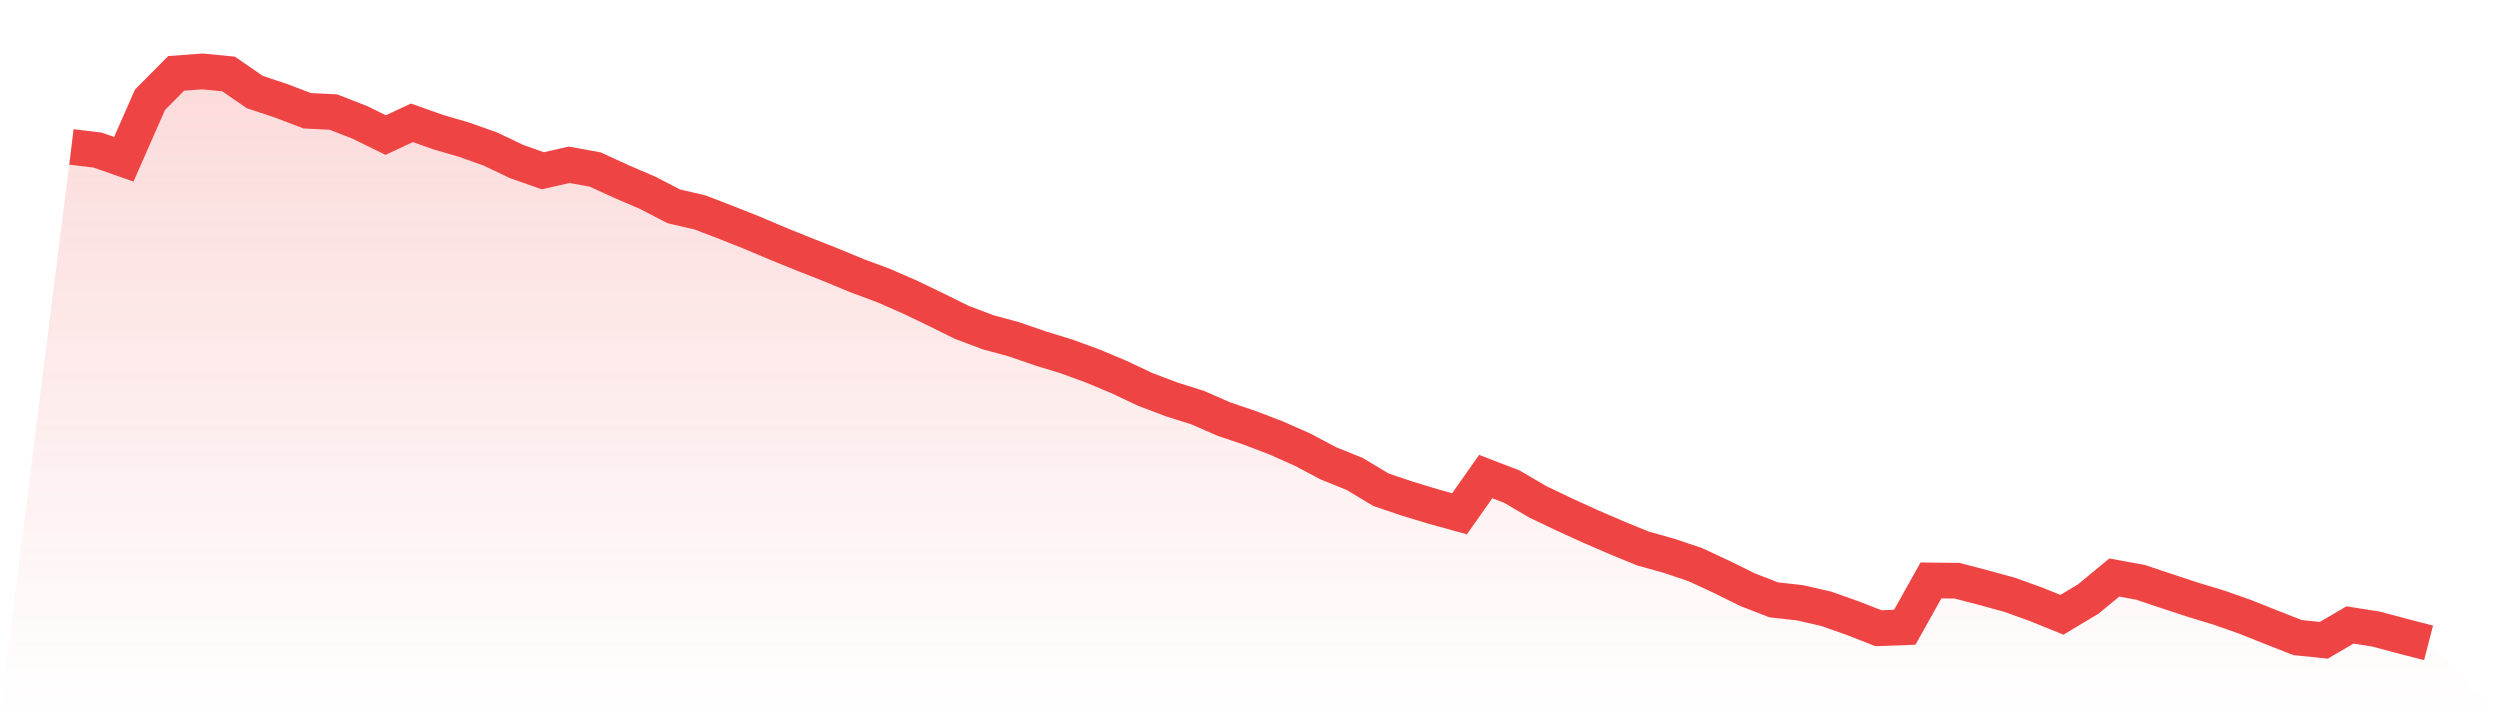
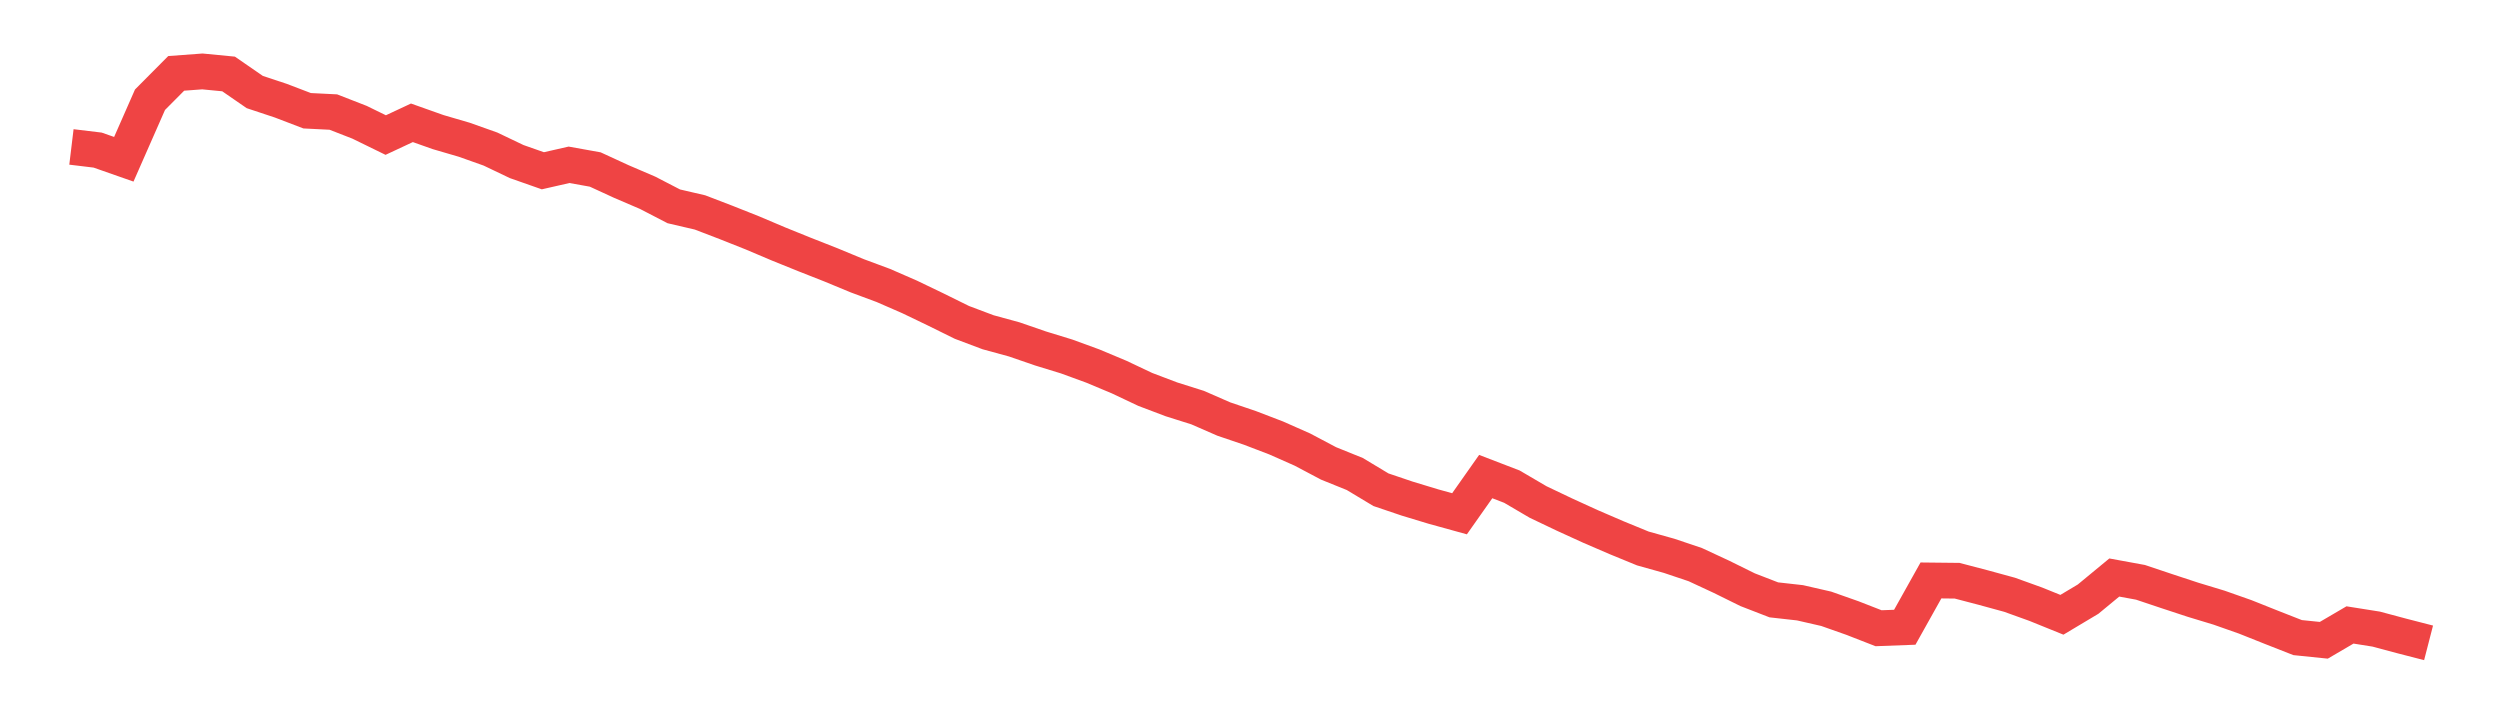
<svg xmlns="http://www.w3.org/2000/svg" viewBox="0 0 140 40">
  <defs>
    <linearGradient id="gradient" x1="0" x2="0" y1="0" y2="1">
      <stop offset="0%" stop-color="#ef4444" stop-opacity="0.2" />
      <stop offset="100%" stop-color="#ef4444" stop-opacity="0" />
    </linearGradient>
  </defs>
-   <path d="M4,8.228 L4,8.228 L5.467,8.405 L6.933,8.919 L8.4,5.585 L9.867,4.109 L11.333,4 L12.8,4.142 L14.267,5.154 L15.733,5.641 L17.2,6.202 L18.667,6.275 L20.133,6.846 L21.6,7.563 L23.067,6.877 L24.533,7.397 L26,7.826 L27.467,8.347 L28.933,9.048 L30.4,9.563 L31.867,9.229 L33.333,9.492 L34.8,10.167 L36.267,10.796 L37.733,11.555 L39.2,11.896 L40.667,12.459 L42.133,13.041 L43.6,13.663 L45.067,14.256 L46.533,14.833 L48,15.441 L49.467,15.986 L50.933,16.625 L52.4,17.33 L53.867,18.054 L55.333,18.606 L56.8,19.007 L58.267,19.513 L59.733,19.963 L61.2,20.499 L62.667,21.114 L64.133,21.807 L65.6,22.363 L67.067,22.826 L68.533,23.466 L70,23.964 L71.467,24.526 L72.933,25.175 L74.4,25.951 L75.867,26.544 L77.333,27.425 L78.8,27.921 L80.267,28.366 L81.733,28.771 L83.2,26.688 L84.667,27.252 L86.133,28.112 L87.6,28.811 L89.067,29.481 L90.533,30.113 L92,30.715 L93.467,31.125 L94.933,31.618 L96.4,32.3 L97.867,33.024 L99.333,33.592 L100.8,33.756 L102.267,34.092 L103.733,34.609 L105.2,35.181 L106.667,35.126 L108.133,32.505 L109.6,32.521 L111.067,32.905 L112.533,33.306 L114,33.834 L115.467,34.428 L116.933,33.552 L118.4,32.341 L119.867,32.61 L121.333,33.101 L122.8,33.584 L124.267,34.029 L125.733,34.545 L127.2,35.13 L128.667,35.706 L130.133,35.856 L131.6,34.997 L133.067,35.23 L134.533,35.622 L136,36 L140,40 L0,40 z" fill="url(#gradient)" />
  <path d="M4,8.228 L4,8.228 L5.467,8.405 L6.933,8.919 L8.4,5.585 L9.867,4.109 L11.333,4 L12.8,4.142 L14.267,5.154 L15.733,5.641 L17.2,6.202 L18.667,6.275 L20.133,6.846 L21.6,7.563 L23.067,6.877 L24.533,7.397 L26,7.826 L27.467,8.347 L28.933,9.048 L30.4,9.563 L31.867,9.229 L33.333,9.492 L34.8,10.167 L36.267,10.796 L37.733,11.555 L39.2,11.896 L40.667,12.459 L42.133,13.041 L43.6,13.663 L45.067,14.256 L46.533,14.833 L48,15.441 L49.467,15.986 L50.933,16.625 L52.4,17.33 L53.867,18.054 L55.333,18.606 L56.8,19.007 L58.267,19.513 L59.733,19.963 L61.2,20.499 L62.667,21.114 L64.133,21.807 L65.6,22.363 L67.067,22.826 L68.533,23.466 L70,23.964 L71.467,24.526 L72.933,25.175 L74.4,25.951 L75.867,26.544 L77.333,27.425 L78.8,27.921 L80.267,28.366 L81.733,28.771 L83.2,26.688 L84.667,27.252 L86.133,28.112 L87.6,28.811 L89.067,29.481 L90.533,30.113 L92,30.715 L93.467,31.125 L94.933,31.618 L96.4,32.3 L97.867,33.024 L99.333,33.592 L100.8,33.756 L102.267,34.092 L103.733,34.609 L105.2,35.181 L106.667,35.126 L108.133,32.505 L109.6,32.521 L111.067,32.905 L112.533,33.306 L114,33.834 L115.467,34.428 L116.933,33.552 L118.4,32.341 L119.867,32.61 L121.333,33.101 L122.8,33.584 L124.267,34.029 L125.733,34.545 L127.2,35.13 L128.667,35.706 L130.133,35.856 L131.6,34.997 L133.067,35.23 L134.533,35.622 L136,36" fill="none" stroke="#ef4444" stroke-width="2" />
</svg>